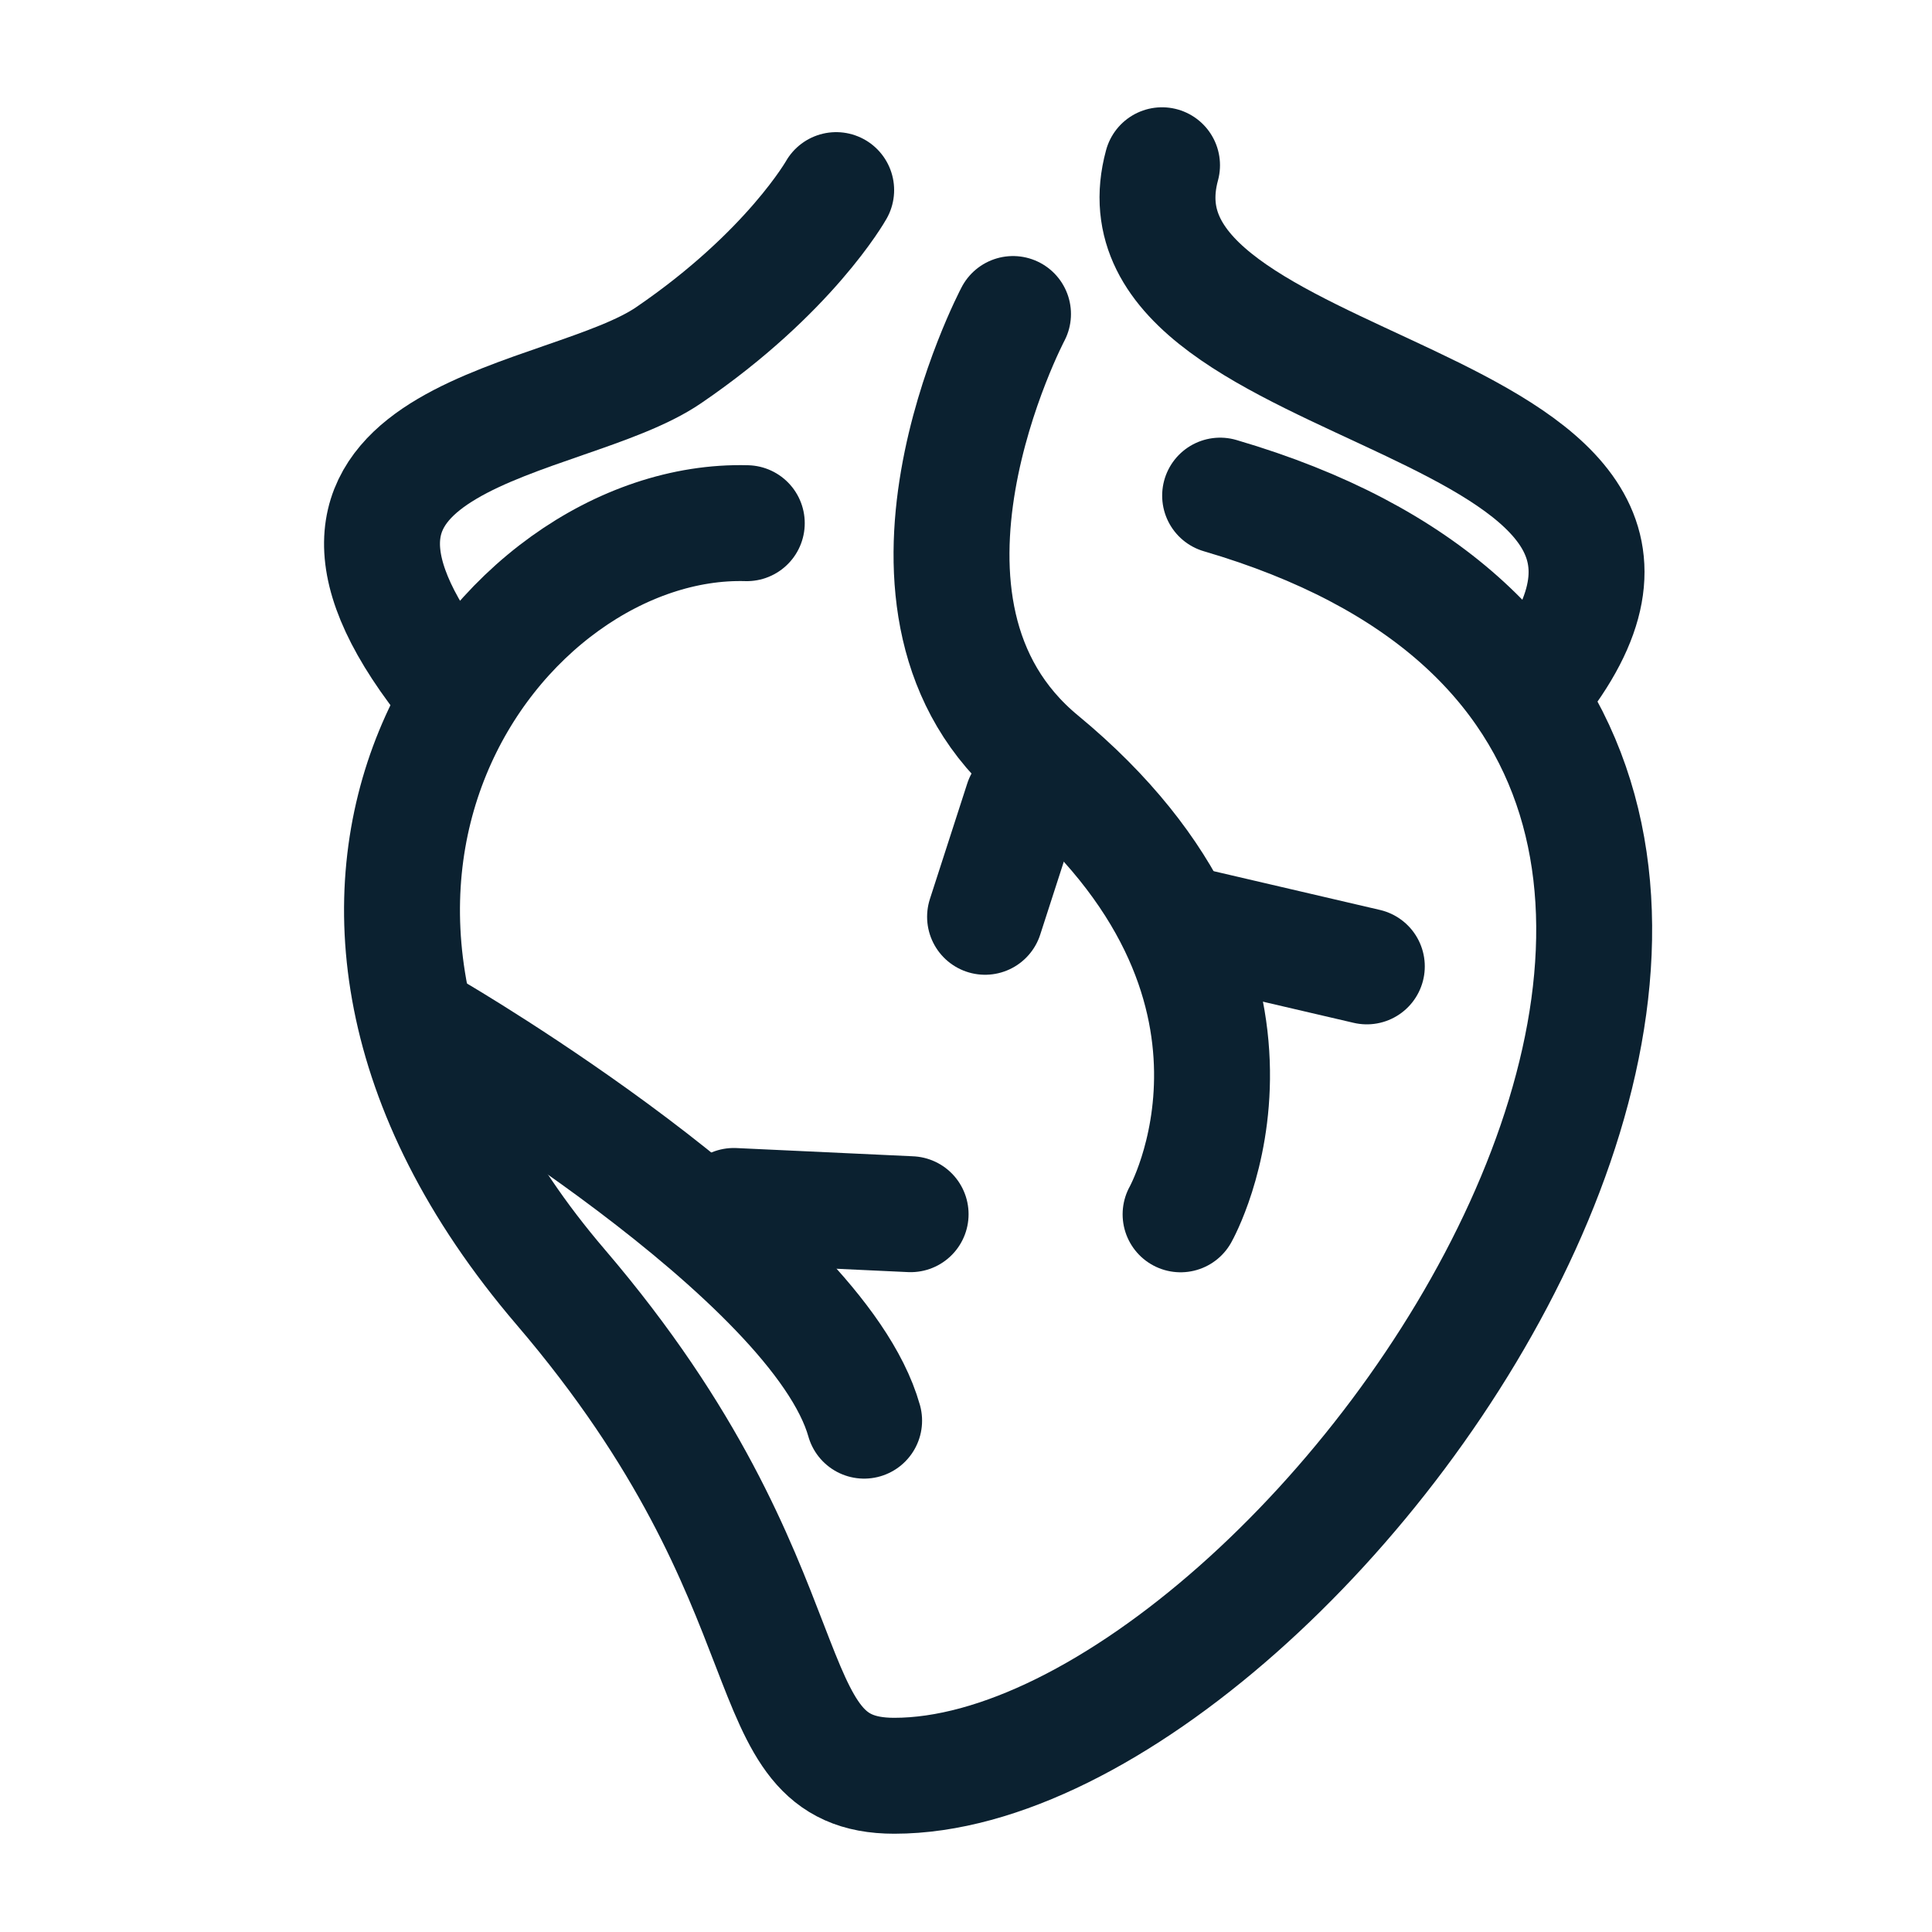
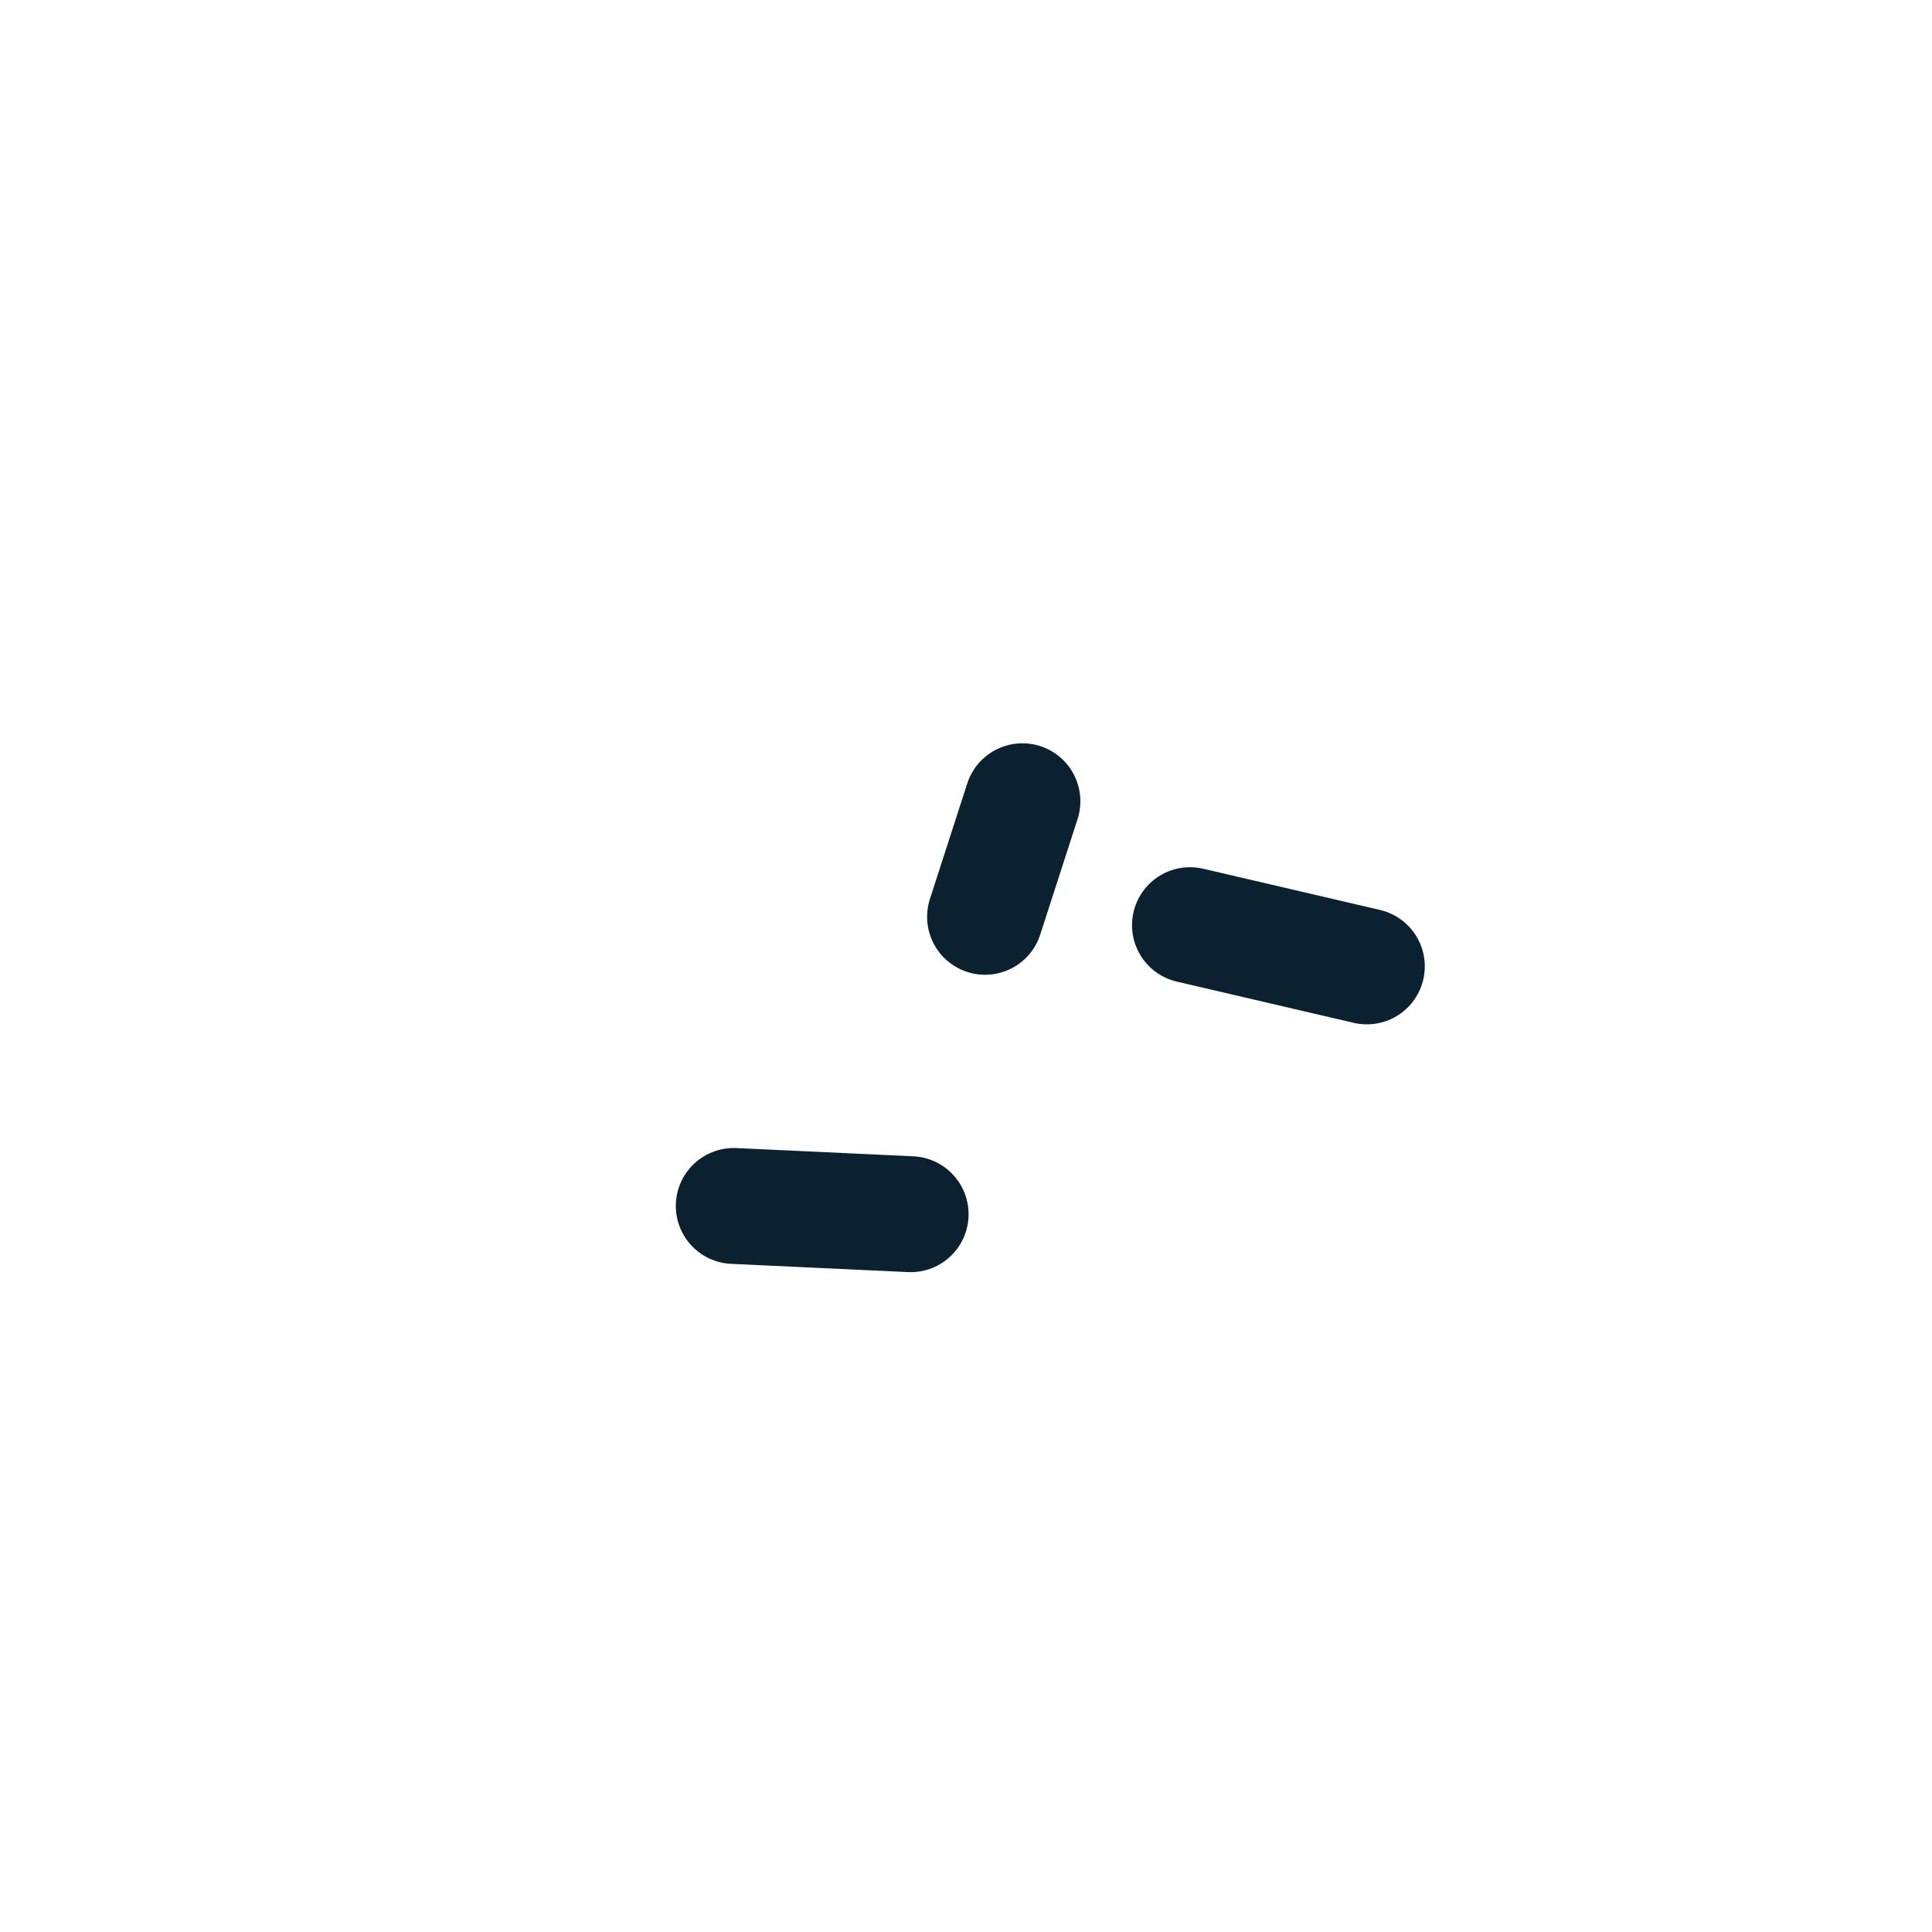
<svg xmlns="http://www.w3.org/2000/svg" id="Layer_14" viewBox="0 0 150 150">
  <defs>
    <style>.cls-1{fill:none;stroke:#0b2130;stroke-linecap:round;stroke-linejoin:round;stroke-width:9px;}</style>
  </defs>
-   <path class="cls-1" d="m57.98,40.62c-19.27-.53-40.96,28.32-14.45,59.31,20.19,23.61,14.47,37.94,25.9,37.94,32.52,0,89.14-80.69,25.3-99.39" />
-   <path class="cls-1" d="m33.84,51.95c-13.73-18.6,10.08-18.91,18.07-24.37,9.4-6.41,13.01-12.82,13.01-12.82" />
-   <path class="cls-1" d="m78.65,24.38s-12.07,22.87,2.17,34.63c20.96,17.31,10.84,35.27,10.84,35.27" />
  <line class="cls-1" x1="76.48" y1="71.18" x2="79.38" y2="62.21" />
  <line class="cls-1" x1="106.12" y1="75.03" x2="92.39" y2="71.83" />
-   <path class="cls-1" d="m33.84,80.16s29.63,17.31,33.25,30.14" />
  <line class="cls-1" x1="56.97" y1="93.63" x2="70.7" y2="94.27" />
-   <path class="cls-1" d="m90.22,12.83c-5.06,18.6,46.26,17.31,29.63,39.75" />
</svg>